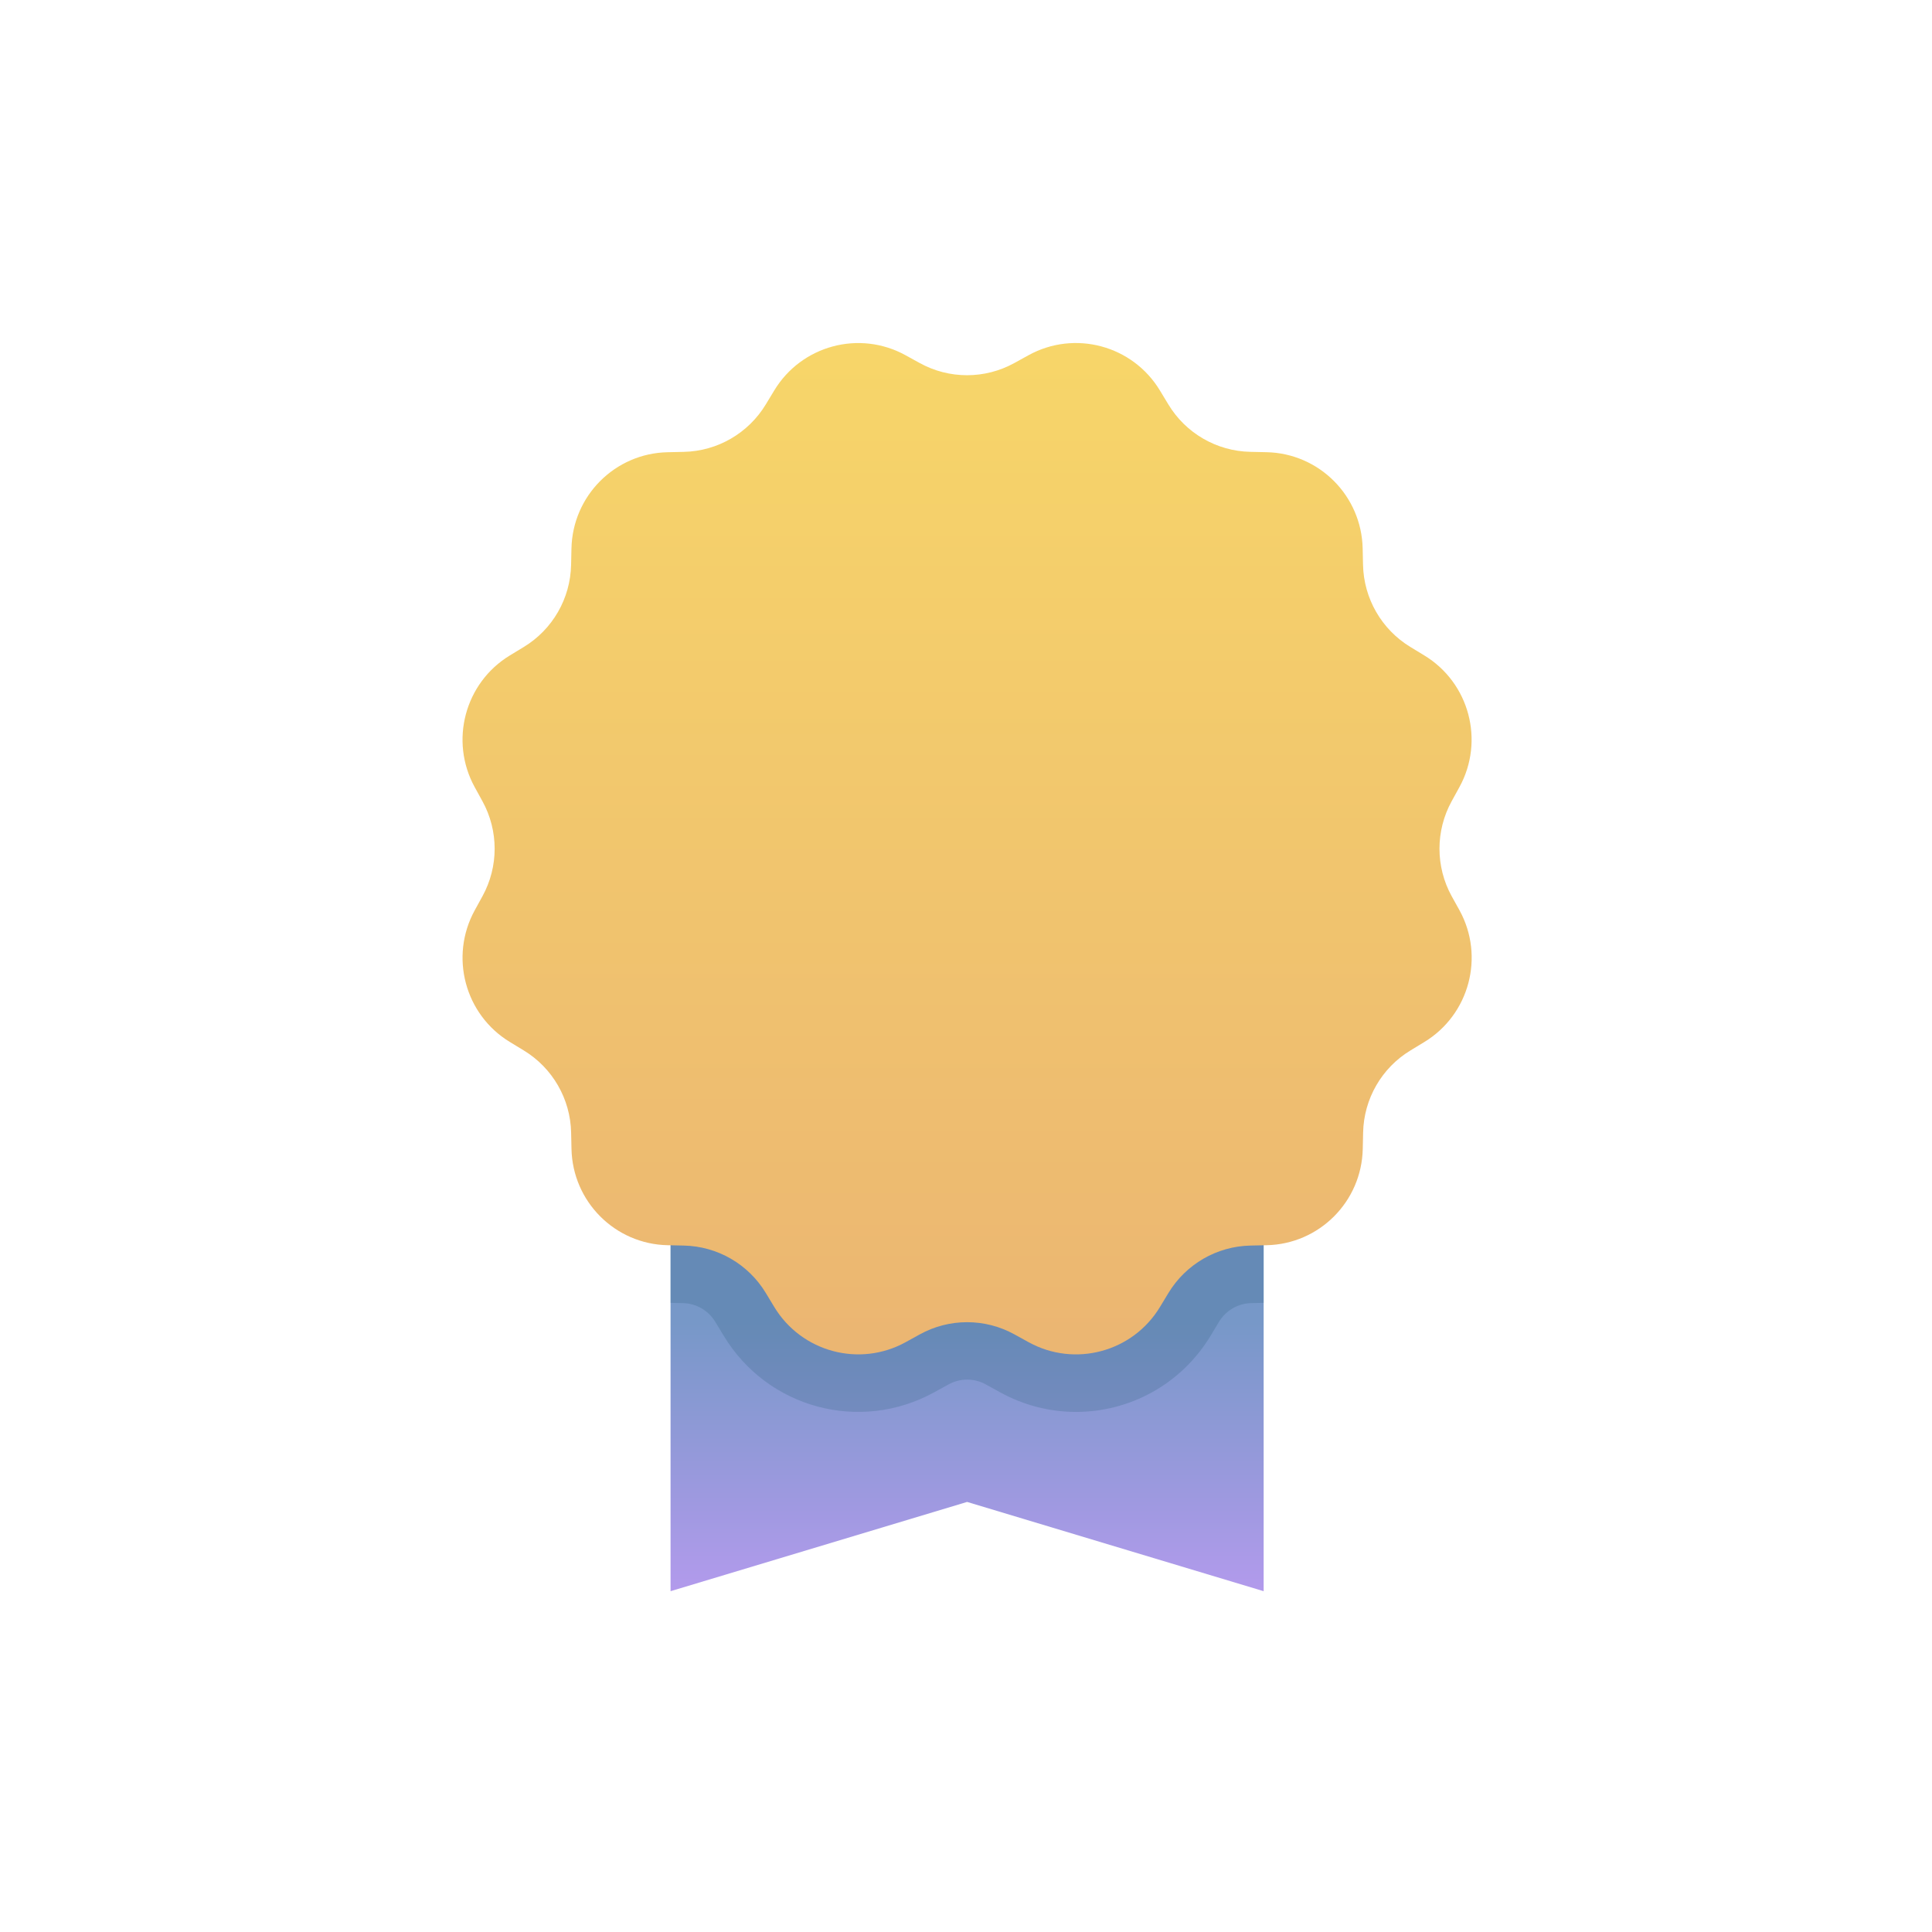
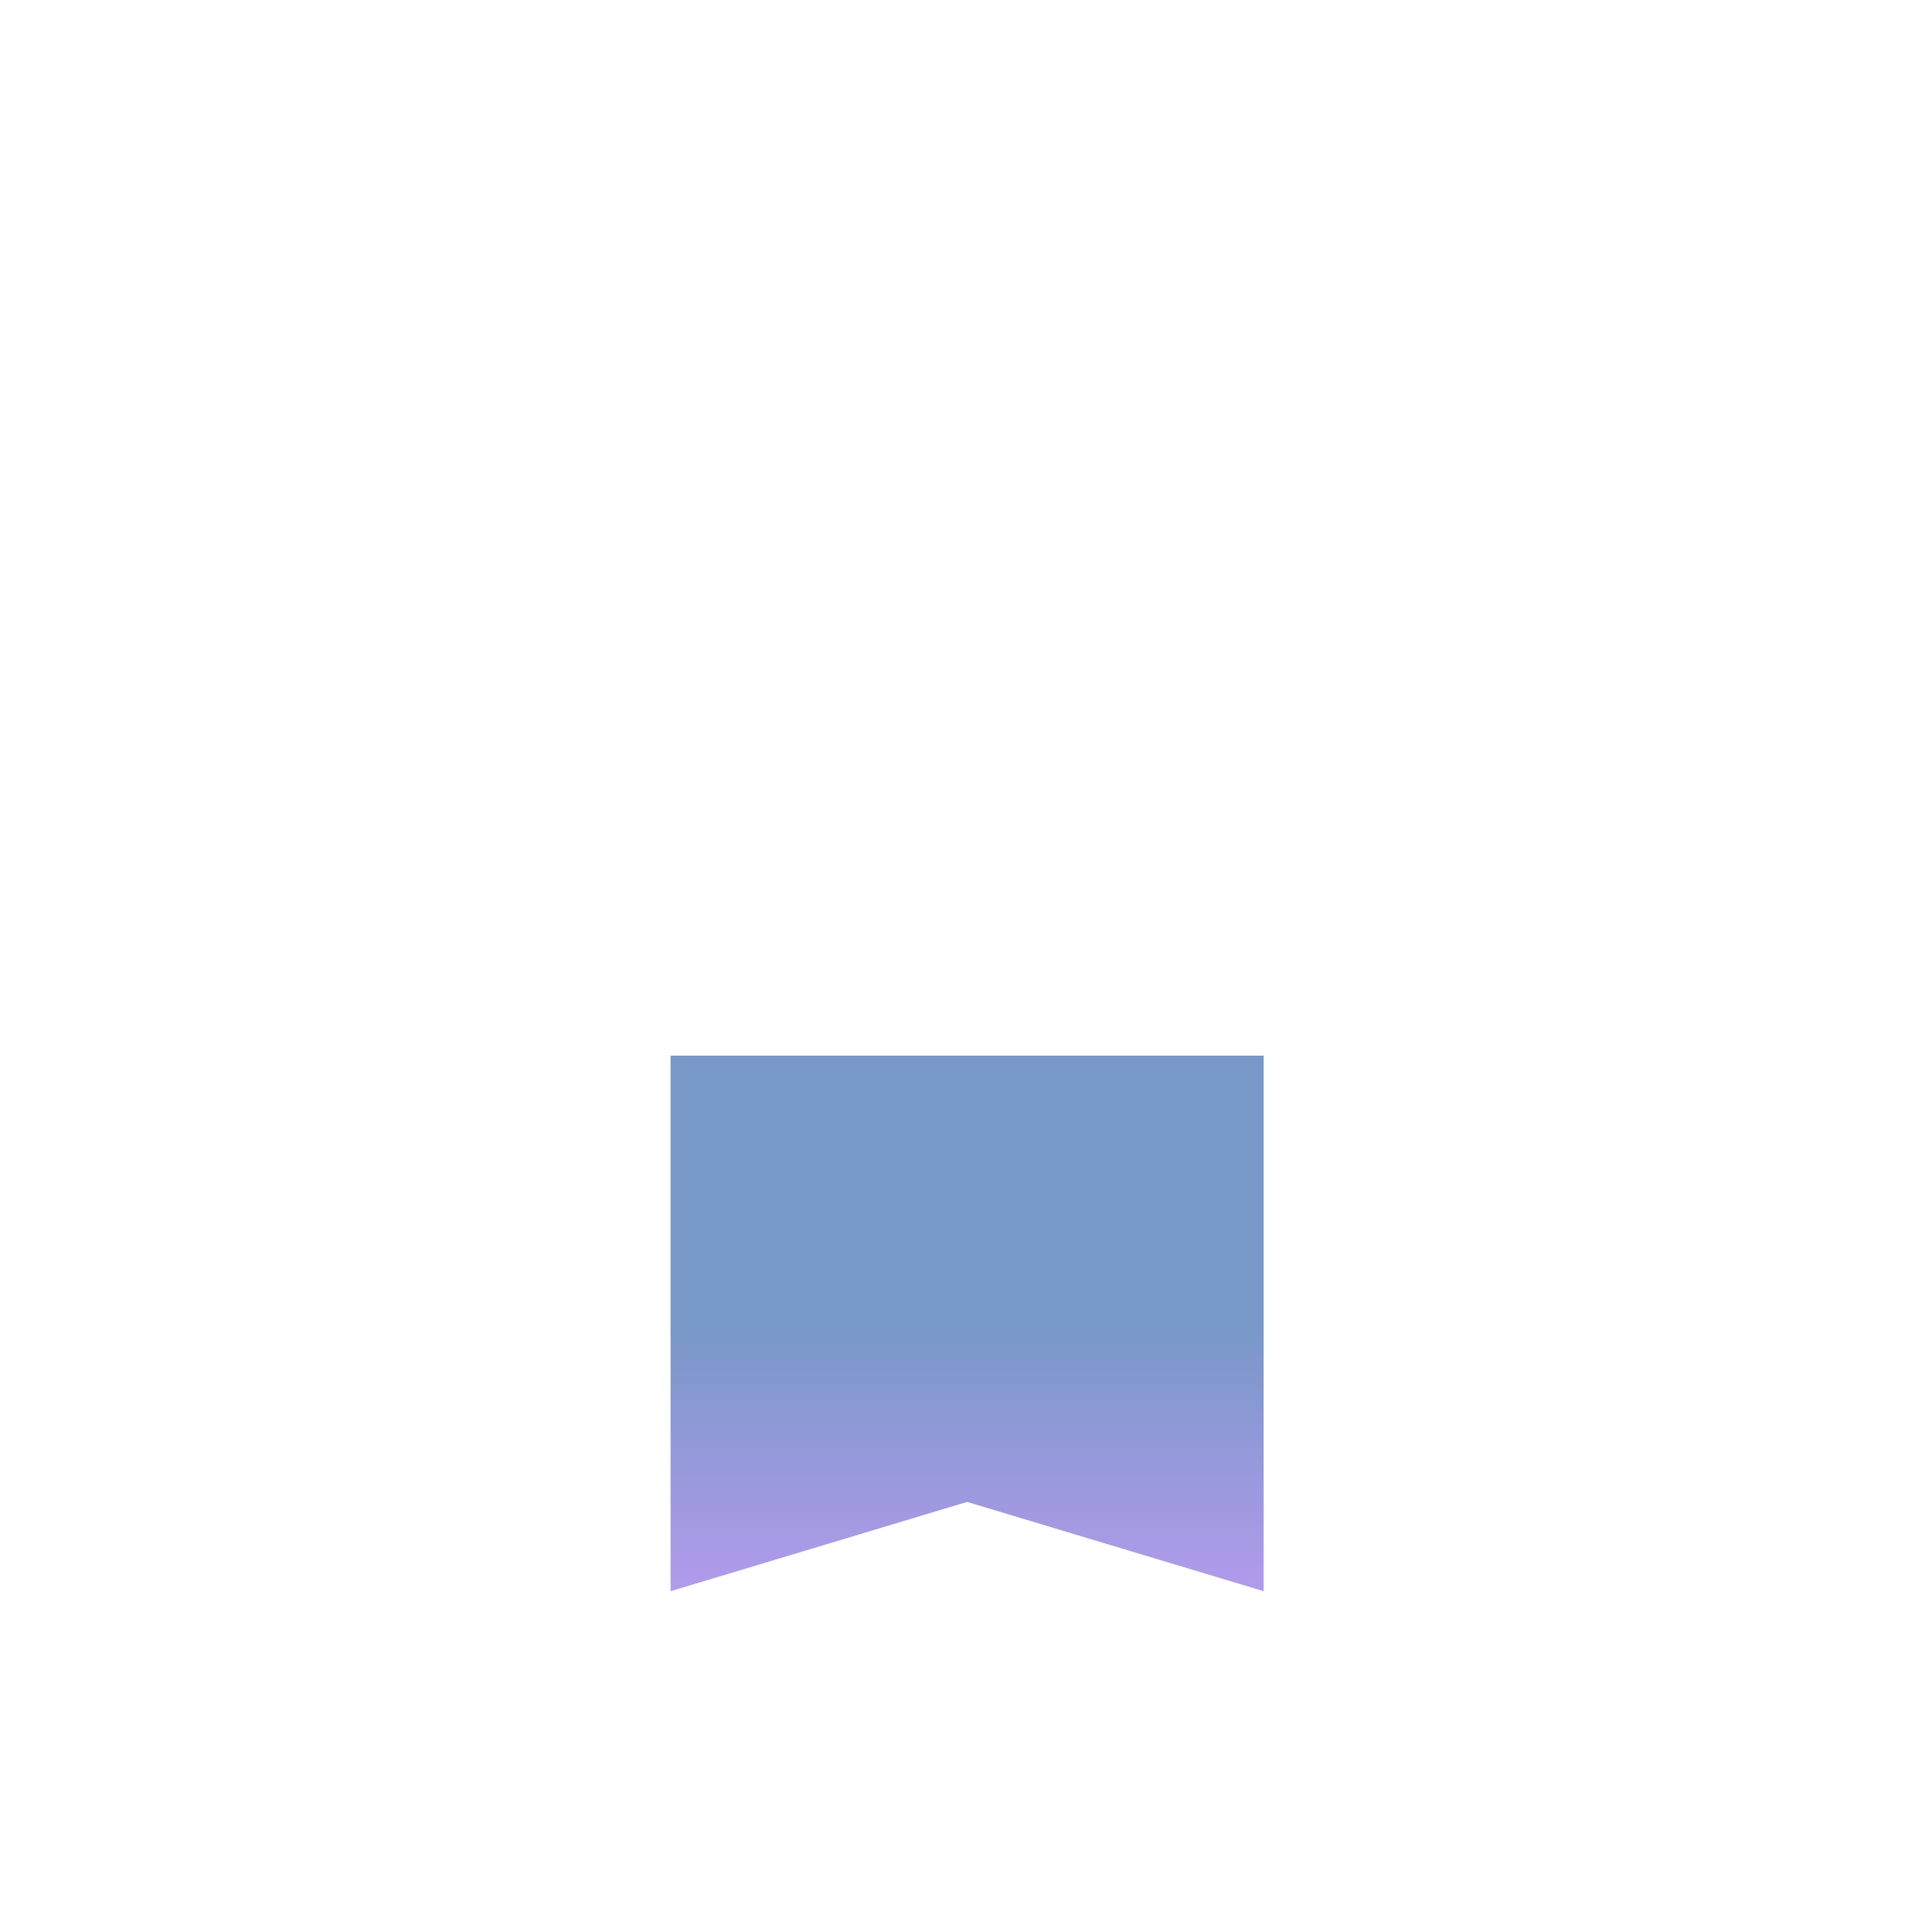
<svg xmlns="http://www.w3.org/2000/svg" width="873px" height="873px" viewBox="0 0 873 873" version="1.1">
  <title>icon_premiumPricing</title>
  <desc>Created with Sketch.</desc>
  <defs>
    <linearGradient x1="50%" y1="50%" x2="50%" y2="100%" id="linearGradient-1">
      <stop stop-color="#7798C8" offset="0%" />
      <stop stop-color="#B29AEC" offset="100%" />
    </linearGradient>
    <linearGradient x1="50%" y1="0%" x2="50%" y2="100%" id="linearGradient-2">
      <stop stop-color="#F7D669" offset="0%" />
      <stop stop-color="#EBB572" offset="100%" />
    </linearGradient>
  </defs>
  <g id="icon_premiumPricing" stroke="none" stroke-width="1" fill="none" fill-rule="evenodd">
    <g id="icons8-prize" transform="translate(209, 155)" fill-rule="nonzero">
      <polygon id="Path" fill="url(#linearGradient-1)" points="362 322 94 322 94 564 228 523.667 362 564" />
-       <path d="M362,380 L355.34,380.148 C330.845,380.658 308.655,393.506 295.938,414.53 L292.173,420.773 C287.282,428.869 276.977,431.648 268.723,427.096 L262.317,423.552 C251.571,417.632 239.792,414.664 228.013,414.664 C216.221,414.664 204.429,417.632 193.669,423.566 L187.331,427.07 C179.063,431.621 168.732,428.855 163.841,420.76 L160.075,414.517 C147.386,393.506 125.182,380.658 100.687,380.148 L94,380 L94,433.715 L99.561,433.836 C105.604,433.957 111.085,437.125 114.221,442.321 L117.999,448.564 C137.818,481.362 179.586,492.599 213.206,474.099 L219.571,470.581 C224.878,467.668 231.203,467.668 236.455,470.568 L242.874,474.112 C253.795,480.127 265.587,483 277.218,483 C301.311,483 324.681,470.689 338.054,448.537 L341.806,442.307 C344.942,437.112 350.436,433.943 356.493,433.823 L362,433.702 L362,380 Z" id="Path" fill-opacity="0.269" fill="#366684" />
-       <path d="M446.949,249.944 C439.612,236.597 439.612,220.4 446.949,207.053 L450.463,200.655 C461.93,179.753 454.929,153.489 434.543,141.136 L428.306,137.346 C415.297,129.442 407.223,115.436 406.901,100.207 L406.74,92.895 C406.257,69.036 387.078,49.815 363.272,49.331 L355.976,49.17 C340.767,48.861 326.778,40.756 318.919,27.717 L315.137,21.467 C302.811,1.05 276.605,-5.98 255.749,5.512 L249.365,9.034 C236.047,16.386 219.886,16.386 206.568,9.034 L200.197,5.526 C179.342,-5.967 153.148,1.063 140.823,21.481 L137.041,27.731 C129.155,40.769 115.179,48.861 99.984,49.183 L92.688,49.345 C68.882,49.828 49.703,69.05 49.22,92.908 L49.059,100.22 C48.75,115.463 40.663,129.482 27.654,137.359 L21.417,141.149 C1.058,153.502 -5.97,179.767 5.497,200.668 L9.011,207.066 C16.347,220.414 16.347,236.61 9.011,249.958 L5.511,256.342 C-5.957,277.244 1.044,303.508 21.43,315.861 L27.667,319.652 C40.676,327.555 48.75,341.561 49.072,356.79 L49.233,364.102 C49.716,387.961 68.895,407.182 92.701,407.666 L99.997,407.827 C115.206,408.136 129.195,416.242 137.054,429.28 L140.836,435.53 C153.162,455.934 179.369,462.977 200.224,451.485 L206.608,447.963 C219.926,440.611 236.087,440.611 249.405,447.963 L255.789,451.485 C276.645,462.977 302.852,455.961 315.177,435.53 L318.959,429.28 C326.845,416.242 340.821,408.15 356.016,407.827 L363.312,407.666 C387.118,407.182 406.297,387.961 406.78,364.102 L406.941,356.79 C407.25,341.548 415.337,327.528 428.346,319.652 L434.583,315.861 C454.942,303.508 461.97,277.244 450.503,256.342 L446.949,249.944 Z" id="Path" fill="url(#linearGradient-2)" />
-       <path d="M228,389 C139.222,389 67,316.781 67,228.007 C67,139.232 139.208,67 228,67 C316.791,67 389,139.219 389,227.993 C389,316.768 316.778,389 228,389 Z M228,93.832 C154.02,93.832 93.833,154.017 93.833,227.993 C93.833,301.97 154.02,362.154 228,362.154 C301.979,362.154 362.167,301.97 362.167,227.993 C362.167,154.017 301.979,93.832 228,93.832 Z" id="Shape" />
    </g>
  </g>
</svg>